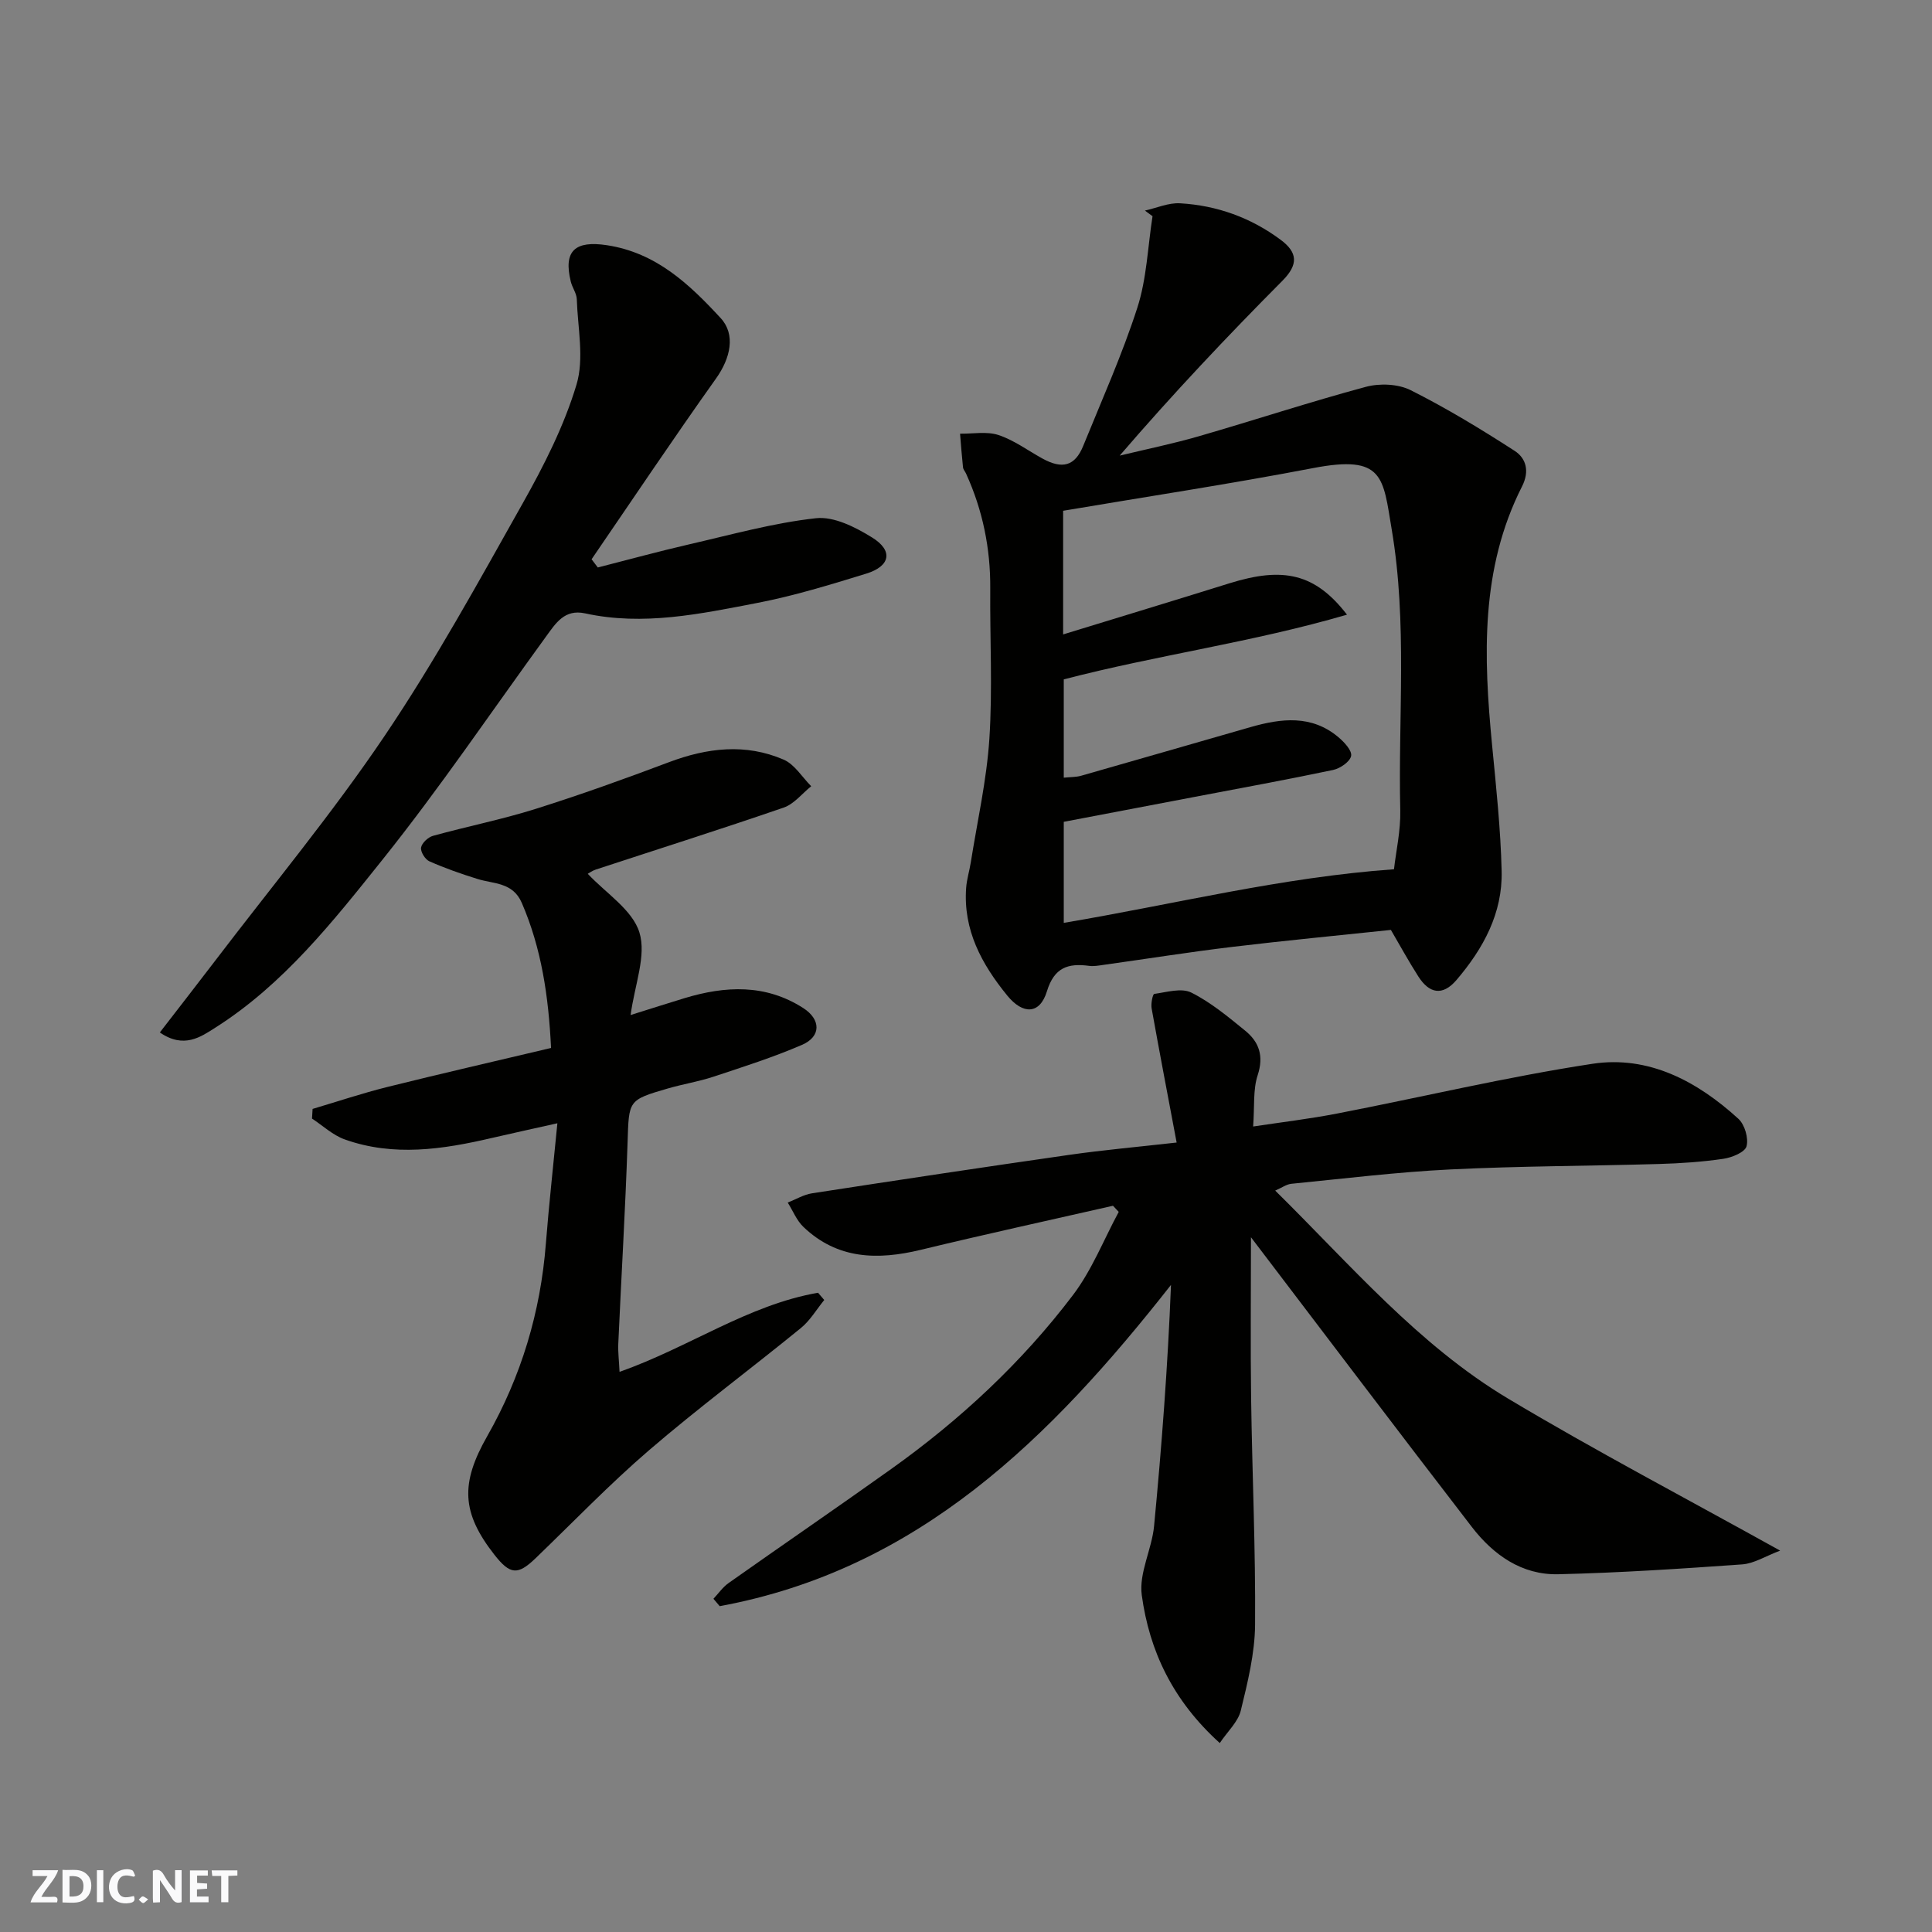
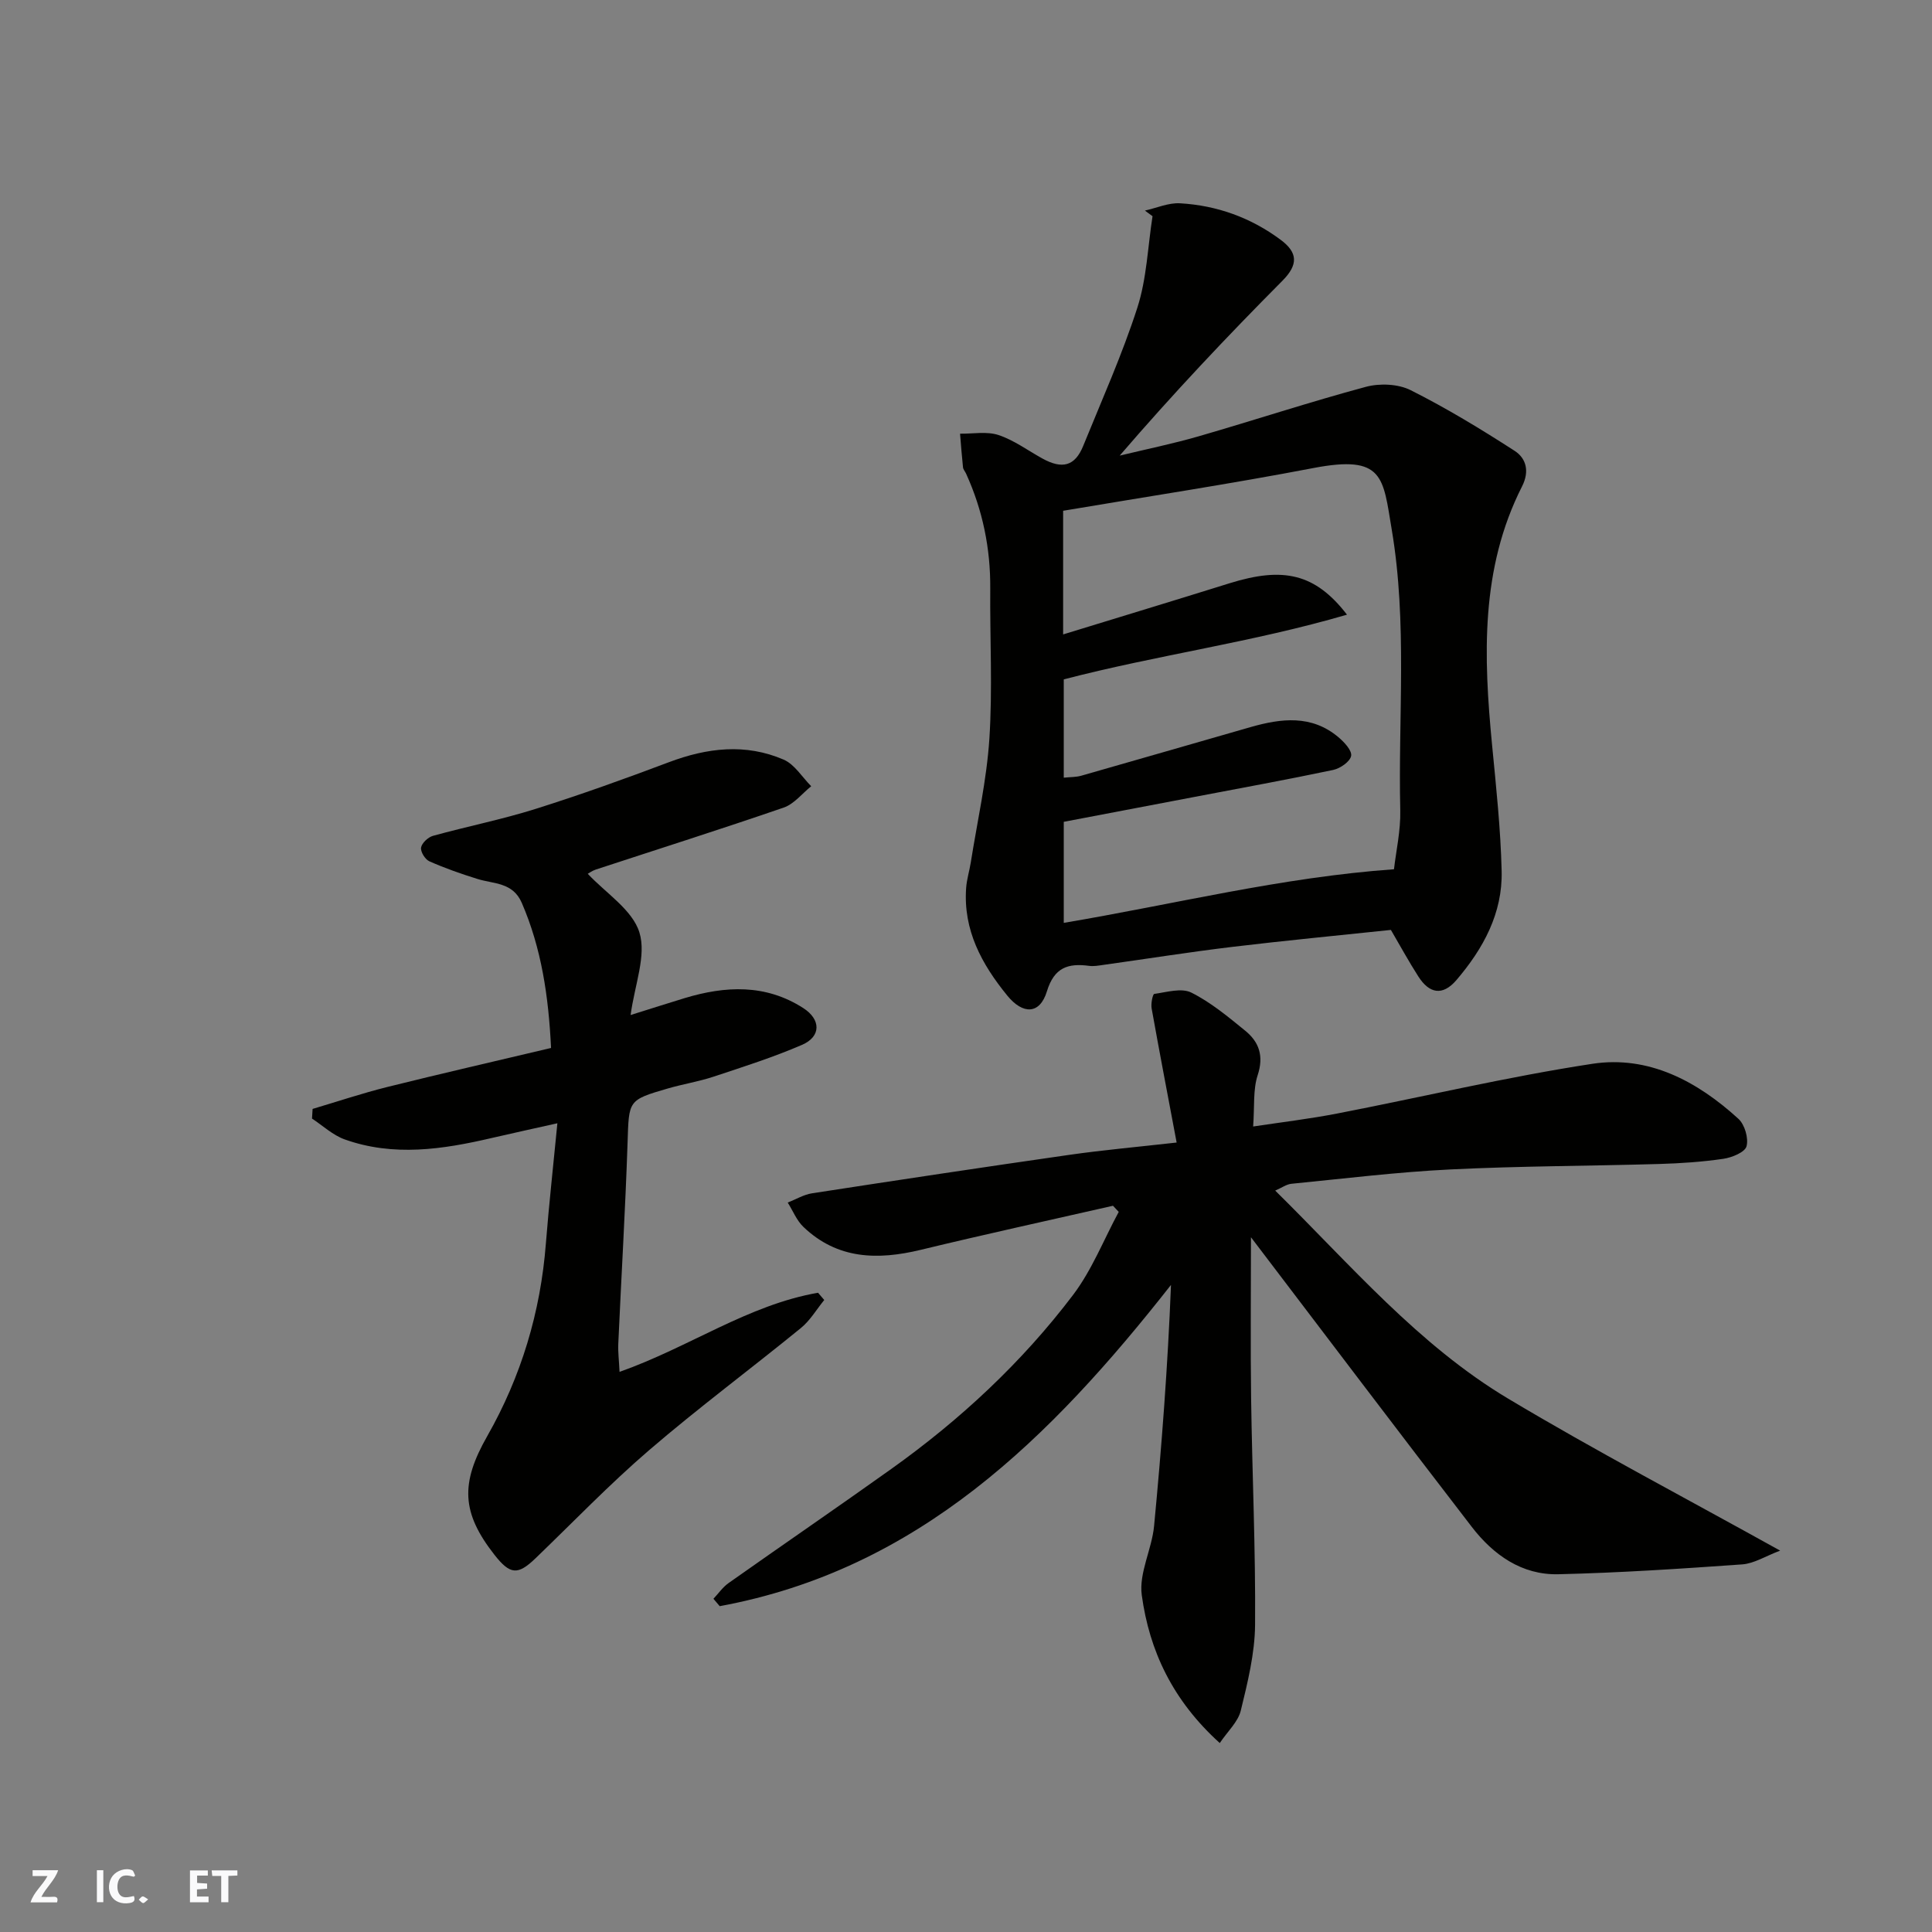
<svg xmlns="http://www.w3.org/2000/svg" enable-background="new 0 0 400 400" viewBox="0 0 400 400">
  <rect x="0" y="0" width="400" height="400" fill="#808080" stroke="none" />
  <g fill="#fafafb">
-     <path d="m37.59 393.81c-.92.31-1.52.05-2-.78-.7-1.2-1.52-2.34-2.47-3.78v4.59c-.55.03-.95.05-1.41.07-.03-.37-.06-.64-.06-.91 0-1.91 0-3.81 0-5.7 1.13-.41 1.77-.03 2.29.91.62 1.11 1.38 2.14 2.31 3.19v-4.2h1.35v6.61z" />
-     <path d="m12.94 393.88v-6.75c1.9.19 3.93-.54 5.37 1.29.8 1.01.78 2.88.03 3.97-1.37 1.97-3.4 1.51-5.4 1.49m1.45-1.22c2.04.12 2.92-.58 2.89-2.21-.03-1.51-.98-2.19-2.89-2z" />
    <path d="m11.81 393.87h-5.49c.68-2.18 2.47-3.48 3.51-5.45h-3.08v-1.21h5.29c-.71 2.13-2.44 3.48-3.47 5.51.86 0 1.63.04 2.39-.01.79-.05 1.14.21.85 1.16" />
    <path d="m39.33 393.86v-6.61h3.7v1.07h-2.22v1.52c.68.04 1.34.09 2.07.13v1.07c-.72.05-1.38.09-2.1.14v1.48h2.4v1.19h-3.85z" />
    <path d="m27.71 388.56c-1.15-.3-2.46-.61-3.1.64-.37.73-.41 1.93-.06 2.67.63 1.35 1.99.93 3.17.68.35.94-.01 1.32-.93 1.46-1.62.25-3.05-.27-3.76-1.48-.73-1.24-.6-3.03.31-4.17.88-1.11 2.71-1.7 4-1.16.32.13.44.74.65 1.12-.1.08-.19.16-.28.24" />
    <path d="m49.15 387.24v1.07c-.59.02-1.17.05-1.87.08v5.44h-1.48v-5.44h-1.85c-.05-.4-.08-.73-.13-1.15z" />
    <path d="m20.06 387.21h1.33v6.62h-1.33z" />
    <path d="m30.68 393.25c-.49.38-.8.79-1.05.76-.32-.05-.6-.45-.9-.7.26-.24.51-.64.8-.67.29-.04.62.3 1.15.61" />
  </g>
  <path d="m259 256.16c0 11.55-.12 22.5.03 33.44.22 15.6.94 31.19.82 46.79-.05 5.95-1.54 11.95-2.96 17.78-.57 2.33-2.71 4.27-4.35 6.71-9.77-8.83-14.58-19.12-16.15-30.63-.62-4.57 2.09-9.48 2.55-14.31 1.58-16.56 2.84-33.15 3.5-49.91-24.9 31.69-52.28 58.92-93.43 66.51-.43-.51-.87-1.02-1.3-1.53 1.04-1.1 1.93-2.41 3.14-3.26 11.2-7.91 22.52-15.66 33.68-23.62 14.27-10.18 27.04-22.05 37.63-36.02 3.91-5.16 6.35-11.44 9.46-17.2-.4-.42-.79-.85-1.19-1.27-13.26 3.02-26.56 5.92-39.78 9.12-8.93 2.16-17.27 1.99-24.31-4.74-1.41-1.34-2.18-3.35-3.25-5.04 1.68-.66 3.3-1.65 5.04-1.92 17.76-2.74 35.54-5.42 53.33-7.97 6.92-.99 13.9-1.61 22.15-2.54-1.82-9.68-3.56-18.73-5.18-27.79-.17-.97.22-2.93.55-2.98 2.56-.36 5.63-1.29 7.66-.28 4.03 2.01 7.62 5.01 11.16 7.89 2.89 2.35 3.89 5.24 2.59 9.21-.99 3.01-.63 6.46-.94 10.63 5.74-.87 11.65-1.57 17.47-2.7 17.59-3.41 35.06-7.58 52.76-10.28 11.65-1.78 21.72 3.61 30.24 11.39 1.31 1.2 2.13 4.02 1.68 5.69-.34 1.24-3.03 2.33-4.8 2.59-4.38.64-8.83.94-13.26 1.07-14.43.42-28.87.42-43.28 1.13-10.99.54-21.93 1.89-32.89 2.97-1.02.1-1.97.81-3.35 1.41 15.6 15.37 29.61 31.94 48.24 43.08 18.12 10.83 36.85 20.65 56.3 31.46-3.03 1.14-5.39 2.67-7.85 2.85-12.68.9-25.38 1.74-38.08 2.04-7.56.18-13.45-4.01-17.91-9.8-15.18-19.7-30.15-39.51-45.72-59.97z" fill="#010100" />
  <path d="m287.97 192.53c-10.98 1.16-21.91 2.2-32.81 3.51-8.93 1.07-17.81 2.49-26.71 3.73-.98.14-2 .33-2.96.2-4.36-.58-7.22.31-8.74 5.28-1.48 4.83-4.99 4.81-8.2.88-5.32-6.53-9.15-13.57-8.52-22.31.13-1.77.68-3.5.96-5.26 1.35-8.53 3.29-17.03 3.85-25.62.67-10.32.1-20.71.18-31.08.06-8.31-1.56-16.23-5-23.79-.2-.45-.59-.86-.64-1.32-.25-2.32-.42-4.64-.61-6.96 2.67.04 5.54-.52 7.96.28 3.2 1.06 6.05 3.18 9.05 4.84 4.17 2.31 6.79 1.59 8.49-2.6 3.86-9.5 8.07-18.89 11.21-28.62 1.94-6.02 2.15-12.6 3.14-18.93-.53-.39-1.05-.77-1.58-1.16 2.43-.54 4.89-1.65 7.28-1.51 7.63.44 14.65 2.96 20.83 7.56 3.52 2.62 3.71 5.11.35 8.49-11.46 11.53-22.63 23.35-33.68 36.19 5.47-1.32 10.99-2.45 16.39-4.01 11.55-3.34 22.98-7.11 34.58-10.23 2.87-.77 6.68-.61 9.27.69 7.41 3.72 14.54 8.05 21.51 12.55 2.39 1.54 3.16 4.21 1.55 7.38-8.65 17.06-7.97 35.24-6.2 53.55.84 8.68 1.77 17.38 1.98 26.09.21 8.72-3.8 16.05-9.35 22.55-2.9 3.39-5.65 2.78-7.89-.72-2.01-3.14-3.81-6.43-5.69-9.65zm.64-12.56c.42-3.73 1.4-7.98 1.3-12.21-.45-19.36 1.49-38.77-1.76-58.08-1.83-10.87-1.6-15.59-16.27-12.77-17.22 3.3-34.57 5.93-51.77 8.84v25.6c11.57-3.55 23.04-7.03 34.48-10.6 11.11-3.46 17.71-2.02 24.29 6.51-19.58 5.73-39.28 8.35-58.64 13.4v20.35c1.37-.14 2.53-.1 3.6-.4 11.72-3.33 23.42-6.74 35.14-10.09 6.31-1.8 12.57-2.55 18.09 2.08 1.22 1.02 2.86 2.77 2.67 3.89-.21 1.19-2.26 2.61-3.73 2.92-9.57 2.02-19.19 3.76-28.79 5.6-9.05 1.73-18.1 3.45-26.98 5.14v20.92c22.83-3.84 45.11-9.45 68.37-11.1z" fill="#010100" />
  <path d="m115.4 232.56c-5.16 1.16-9.38 2.07-13.59 3.05-10.15 2.37-20.34 3.91-30.48.28-2.44-.88-4.5-2.84-6.73-4.3.04-.67.08-1.33.12-2 5.16-1.53 10.28-3.25 15.5-4.55 11.17-2.78 22.4-5.35 33.87-8.07-.52-10.69-1.97-20.59-6.06-30.04-1.86-4.3-5.8-3.89-9.2-4.96-3.37-1.05-6.72-2.22-9.94-3.65-.88-.39-1.86-1.99-1.71-2.85.17-.94 1.45-2.14 2.47-2.42 7.05-1.95 14.26-3.38 21.22-5.57 9.3-2.93 18.48-6.23 27.61-9.67 7.93-2.99 15.88-3.94 23.76-.54 2.27.98 3.83 3.62 5.71 5.51-1.88 1.51-3.54 3.68-5.69 4.42-12.91 4.45-25.93 8.57-38.9 12.83-.74.24-1.4.73-1.67.88 3.76 4.02 9.24 7.45 10.69 12.13 1.49 4.8-.97 10.82-1.82 17.11 4.28-1.34 7.73-2.45 11.19-3.5 8.44-2.55 16.74-2.95 24.54 2.05 3.69 2.36 3.75 5.91-.25 7.63-5.95 2.57-12.17 4.55-18.33 6.59-3.08 1.02-6.33 1.53-9.45 2.44-8.29 2.41-8.04 2.45-8.33 11.25-.46 13.87-1.3 27.73-1.92 41.59-.08 1.72.15 3.46.26 5.83 14.45-5.1 26.62-13.87 41.1-16.38.43.5.86 1 1.28 1.5-1.6 1.96-2.92 4.25-4.84 5.81-10.41 8.49-21.21 16.51-31.39 25.26-8.22 7.06-15.75 14.91-23.57 22.43-3.66 3.51-5.24 3.39-8.5-.77-6.81-8.7-7.04-14.77-1.48-24.53 7.04-12.37 11.05-25.7 12.15-39.92.63-7.99 1.52-15.96 2.38-24.87z" fill="#010100" />
-   <path d="m33.09 213.76c4.02-5.21 7.71-9.94 11.35-14.71 11.79-15.48 24.26-30.5 35.13-46.6 10.47-15.5 19.51-32 28.7-48.33 4.38-7.79 8.52-15.95 11.08-24.46 1.64-5.42.26-11.77.07-17.7-.04-1.24-.95-2.42-1.25-3.68-1.57-6.4.94-8.51 7.5-7.51 10.2 1.56 17.04 8.06 23.53 15.08 3.16 3.42 2.05 8.3-.97 12.54-8.78 12.33-17.19 24.91-25.75 37.4.43.57.86 1.14 1.29 1.7 6.32-1.61 12.61-3.34 18.96-4.8 8.71-2 17.39-4.43 26.22-5.4 3.71-.41 8.15 1.85 11.59 3.98 4.44 2.73 3.82 5.96-1.21 7.5-7.45 2.29-14.95 4.6-22.59 6.07-11.73 2.26-23.55 4.79-35.61 2.15-4.26-.93-6.08 2.06-8.08 4.8-11.24 15.44-21.95 31.31-33.87 46.21-10.22 12.77-20.48 25.81-34.59 34.76-3.02 1.92-6.52 4.43-11.5 1z" fill="#010100" />
</svg>